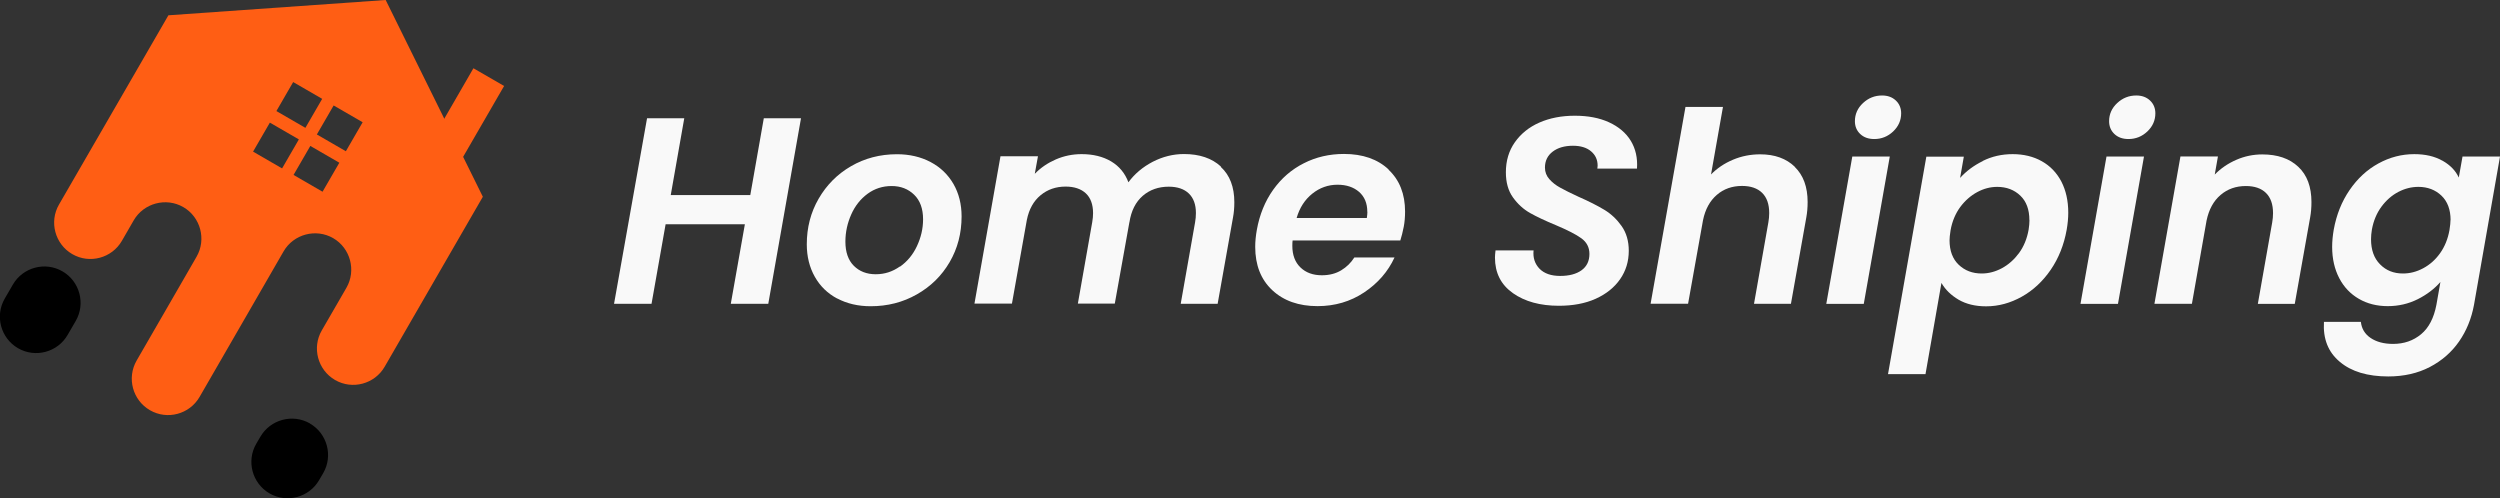
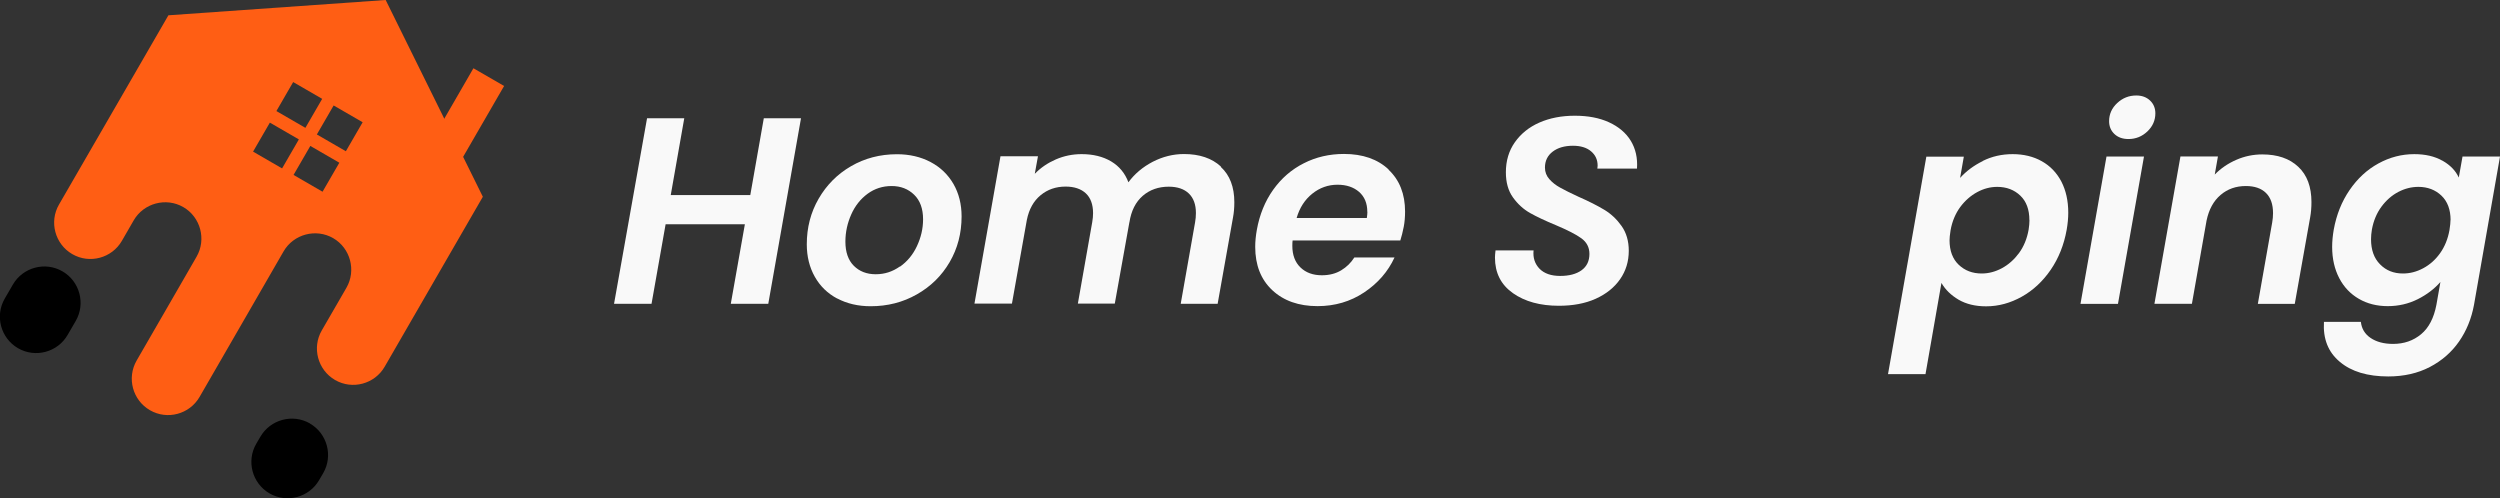
<svg xmlns="http://www.w3.org/2000/svg" id="b" width="268.1" height="53.43" viewBox="0 0 268.1 53.43">
  <rect x="0" y="0" width="268.1" height="53.43" fill="#333333" stroke="none" />
  <defs>
    <style>.d{fill:#ff5e14;}.d,.e{fill-rule:evenodd;}.f{fill:#f9f9f9;}</style>
  </defs>
  <g id="c">
    <g>
      <g>
        <g>
          <path class="d" d="M51.78,21.1c-5.33,9.23-5.2,9.01-10.53,18.23-1.07,1.85-3.46,2.5-5.32,1.42h0c-1.85-1.07-2.5-3.46-1.42-5.32l2.37-4.1,.27-.47c1.07-1.85,.43-4.25-1.42-5.32h0c-1.85-1.07-4.25-.43-5.32,1.42l-4.13,7.16-4.88,8.45c-1.07,1.85-3.46,2.5-5.32,1.42h0c-1.86-1.07-2.5-3.46-1.43-5.32l4.88-8.45,1.55-2.69c1.07-1.85,.43-4.25-1.42-5.32h0c-1.85-1.07-4.25-.43-5.32,1.42l-1.27,2.2c-1.07,1.85-3.46,2.5-5.32,1.42h0c-1.85-1.07-2.5-3.46-1.42-5.32C11.47,13.05,12.91,10.56,18.06,1.64L41.36,0l10.42,21.1ZM31.44,8.8l3.11,1.8-1.8,3.11-3.11-1.8,1.8-3.11h0Zm4.34,2.51l3.11,1.8-1.8,3.11-3.11-1.8,1.8-3.11h0Zm.61,6.14l-1.8,3.11-3.11-1.8,1.8-3.11,3.11,1.8h0Zm-6.14,.61l-3.11-1.8,1.8-3.11,3.11,1.8-1.8,3.11h0Z" />
          <path class="e" d="M6.7,29.1h0c1.85,1.07,2.5,3.46,1.42,5.32l-.87,1.5c-1.07,1.85-3.46,2.5-5.32,1.42h0c-1.85-1.07-2.5-3.46-1.42-5.32l.87-1.5c1.07-1.85,3.46-2.5,5.32-1.42h0Z" />
          <path class="e" d="M33.24,45.42h0c1.85,1.07,2.5,3.46,1.42,5.32l-.44,.75c-1.07,1.85-3.46,2.5-5.32,1.42h0c-1.85-1.07-2.5-3.46-1.42-5.32l.44-.75c1.07-1.85,3.46-2.5,5.32-1.43h0Z" />
        </g>
        <polygon class="d" points="48.96 18.04 45.72 16.06 50.77 7.32 54.06 9.22 48.96 18.04" />
      </g>
      <g>
        <path class="f" d="M85.9,12.68l-3.51,19.9h-4.02l1.51-8.53h-8.5l-1.51,8.53h-4.02l3.54-19.9h3.99l-1.45,8.24h8.53l1.45-8.24h3.99Z" />
        <path class="f" d="M89.79,32.02c-1.04-.55-1.84-1.33-2.41-2.34s-.86-2.17-.86-3.48c0-1.79,.42-3.42,1.27-4.89,.85-1.47,2.01-2.64,3.48-3.49s3.11-1.28,4.92-1.28c1.35,0,2.55,.28,3.61,.84,1.06,.56,1.87,1.35,2.45,2.35,.58,1.01,.87,2.17,.87,3.48,0,1.81-.43,3.44-1.28,4.9s-2.03,2.62-3.52,3.46c-1.49,.85-3.14,1.27-4.95,1.27-1.35,0-2.54-.28-3.58-.83Zm6.72-3.42c.78-.55,1.39-1.28,1.82-2.2s.66-1.87,.66-2.88c0-1.14-.32-2.02-.96-2.64-.64-.62-1.44-.93-2.41-.93s-1.83,.28-2.58,.83c-.75,.55-1.34,1.29-1.75,2.21s-.63,1.9-.63,2.92c0,1.12,.3,1.99,.9,2.59s1.38,.91,2.35,.91,1.81-.28,2.59-.83Z" />
        <path class="f" d="M130.92,17.9c.97,.89,1.45,2.16,1.45,3.79,0,.61-.05,1.15-.14,1.62l-1.65,9.27h-3.96l1.54-8.73c.06-.34,.09-.67,.09-1,0-.91-.25-1.61-.76-2.1-.5-.48-1.22-.73-2.15-.73-1.1,0-2.04,.33-2.79,.98-.76,.66-1.24,1.6-1.43,2.84v-.03l-1.57,8.75h-3.96l1.54-8.73c.06-.34,.09-.67,.09-.97,0-.93-.26-1.64-.77-2.12-.51-.48-1.24-.73-2.17-.73-1.05,0-1.94,.31-2.69,.93-.75,.62-1.24,1.5-1.47,2.64l-1.6,8.98h-4.02l2.79-15.8h4.02l-.34,1.88c.63-.65,1.38-1.16,2.25-1.54,.87-.38,1.8-.57,2.77-.57,1.24,0,2.29,.26,3.17,.78,.87,.52,1.49,1.27,1.85,2.24,.67-.91,1.54-1.64,2.61-2.2,1.07-.55,2.19-.83,3.35-.83,1.67,0,2.99,.45,3.96,1.34Z" />
        <path class="f" d="M148.91,18.2c1.18,1.11,1.77,2.61,1.77,4.49,0,.61-.05,1.15-.14,1.62-.11,.57-.24,1.07-.37,1.48h-11.55c-.02,.13-.03,.32-.03,.57,0,.99,.29,1.76,.87,2.32,.58,.56,1.34,.84,2.3,.84,.8,0,1.49-.18,2.07-.53,.58-.35,1.05-.81,1.41-1.38h4.31c-.7,1.52-1.79,2.77-3.26,3.75-1.47,.98-3.14,1.47-5,1.47-2.01,0-3.63-.57-4.85-1.71-1.22-1.14-1.83-2.69-1.83-4.65,0-.57,.06-1.17,.17-1.8,.29-1.63,.87-3.07,1.75-4.31,.88-1.24,1.98-2.19,3.29-2.85,1.31-.67,2.75-1,4.31-1,2.01,0,3.61,.56,4.79,1.67Zm-2.28,4.52c0-.91-.29-1.62-.88-2.14-.59-.51-1.36-.77-2.31-.77-1.01,0-1.91,.32-2.71,.96-.8,.64-1.36,1.51-1.68,2.61h7.53c.04-.3,.06-.52,.06-.66Z" />
        <path class="f" d="M162.24,31.43c-1.28-.9-1.92-2.17-1.92-3.81,0-.17,.02-.43,.06-.77h4.08c-.08,.8,.14,1.45,.64,1.97,.5,.51,1.24,.77,2.21,.77s1.73-.2,2.3-.61c.56-.41,.84-.99,.84-1.75,0-.7-.29-1.26-.87-1.68s-1.49-.88-2.72-1.4c-1.14-.47-2.07-.91-2.78-1.31s-1.32-.96-1.83-1.67-.76-1.61-.76-2.69c0-1.24,.32-2.31,.96-3.22,.64-.91,1.51-1.62,2.62-2.11,1.11-.49,2.38-.74,3.81-.74s2.63,.23,3.66,.7,1.82,1.13,2.34,1.98,.75,1.85,.67,2.99h-4.25l.03-.31c0-.63-.23-1.14-.7-1.54-.47-.4-1.12-.6-1.95-.6-.89,0-1.62,.21-2.17,.63-.55,.42-.83,.99-.83,1.71,0,.48,.16,.89,.47,1.24,.31,.35,.7,.66,1.16,.91,.46,.26,1.11,.58,1.97,.98,1.12,.49,2.04,.96,2.77,1.4s1.34,1.02,1.85,1.74,.77,1.61,.77,2.65c0,1.14-.31,2.16-.93,3.05-.62,.89-1.49,1.59-2.62,2.1s-2.45,.75-3.95,.75c-2,0-3.64-.45-4.92-1.35Z" />
-         <path class="f" d="M192.47,17.9c.92,.89,1.38,2.15,1.38,3.76,0,.61-.05,1.16-.14,1.65l-1.65,9.27h-3.96l1.54-8.73c.06-.34,.09-.67,.09-1,0-.95-.25-1.67-.76-2.17-.5-.49-1.22-.74-2.15-.74-1.07,0-1.97,.32-2.71,.96-.74,.64-1.24,1.54-1.48,2.72l-1.6,8.95h-4.02l3.74-21.1h4.02l-1.28,7.24c.65-.67,1.43-1.19,2.35-1.58s1.9-.58,2.92-.58c1.56,0,2.8,.45,3.72,1.34Z" />
-         <path class="f" d="M202.66,16.79l-2.79,15.8h-4.02l2.79-15.8h4.02Zm-3.17-2.42c-.38-.36-.57-.82-.57-1.37,0-.76,.29-1.41,.87-1.95,.58-.54,1.26-.81,2.04-.81,.61,0,1.1,.18,1.48,.54,.38,.36,.57,.82,.57,1.37,0,.76-.29,1.41-.86,1.95-.57,.54-1.25,.81-2.02,.81-.63,0-1.13-.18-1.51-.54Z" />
        <path class="f" d="M212.63,17.26c.98-.49,2.05-.73,3.21-.73s2.22,.25,3.12,.76c.9,.5,1.6,1.23,2.1,2.18,.49,.95,.74,2.06,.74,3.34,0,.59-.06,1.2-.17,1.83-.29,1.62-.86,3.05-1.71,4.29s-1.89,2.21-3.11,2.89c-1.22,.68-2.49,1.03-3.82,1.03-1.16,0-2.14-.24-2.95-.71-.81-.48-1.42-1.07-1.84-1.8l-1.71,9.78h-4.02l4.11-23.32h4.02l-.4,2.28c.65-.72,1.46-1.33,2.44-1.81Zm5,6.34c0-1.12-.32-2-.97-2.62s-1.47-.94-2.48-.94c-.72,0-1.44,.18-2.14,.56s-1.31,.91-1.83,1.61c-.51,.7-.86,1.53-1.03,2.48-.08,.49-.11,.86-.11,1.08,0,1.12,.33,2,.98,2.62,.66,.63,1.48,.94,2.47,.94,.74,0,1.46-.19,2.17-.57,.7-.38,1.31-.92,1.83-1.62,.51-.7,.86-1.54,1.03-2.51,.06-.38,.09-.72,.09-1.03Z" />
        <path class="f" d="M229.92,16.79l-2.79,15.8h-4.02l2.79-15.8h4.02Zm-3.17-2.42c-.38-.36-.57-.82-.57-1.37,0-.76,.29-1.41,.87-1.95,.58-.54,1.26-.81,2.04-.81,.61,0,1.1,.18,1.48,.54,.38,.36,.57,.82,.57,1.37,0,.76-.29,1.41-.86,1.95-.57,.54-1.25,.81-2.02,.81-.63,0-1.13-.18-1.51-.54Z" />
        <path class="f" d="M246.47,17.89c.94,.88,1.41,2.14,1.41,3.78,0,.61-.05,1.16-.14,1.65l-1.65,9.27h-3.96l1.54-8.73c.06-.34,.09-.67,.09-1,0-.95-.25-1.67-.76-2.17-.5-.49-1.22-.74-2.15-.74-1.07,0-1.97,.32-2.72,.96-.75,.64-1.25,1.55-1.5,2.75l-1.57,8.92h-4.02l2.79-15.8h4.02l-.34,1.94c.65-.67,1.42-1.19,2.31-1.58,.89-.39,1.82-.58,2.79-.58,1.63,0,2.92,.44,3.86,1.33Z" />
        <path class="f" d="M261.93,17.23c.83,.47,1.41,1.07,1.75,1.81l.4-2.25h4.02l-2.79,15.91c-.27,1.46-.8,2.77-1.6,3.92-.8,1.15-1.84,2.06-3.14,2.74-1.29,.67-2.78,1.01-4.45,1.01-2.22,0-3.96-.52-5.2-1.57-1.25-1.04-1.81-2.47-1.7-4.28h3.96c.08,.72,.42,1.3,1.04,1.72s1.42,.64,2.41,.64c1.18,0,2.18-.35,3.01-1.04s1.37-1.74,1.64-3.15l.43-2.45c-.65,.74-1.46,1.36-2.44,1.85-.98,.49-2.05,.74-3.21,.74s-2.19-.26-3.09-.78c-.9-.52-1.61-1.26-2.11-2.22-.5-.96-.76-2.08-.76-3.35,0-.59,.06-1.21,.17-1.85,.29-1.6,.85-3.01,1.7-4.25,.85-1.24,1.88-2.19,3.09-2.85,1.22-.67,2.5-1,3.85-1,1.18,0,2.18,.23,3.01,.7Zm.87,6.37c0-1.12-.33-2-.98-2.62s-1.48-.94-2.47-.94c-.74,0-1.46,.18-2.15,.54-.69,.36-1.3,.89-1.81,1.58-.51,.69-.86,1.52-1.03,2.47-.06,.36-.09,.7-.09,1.03,0,1.14,.32,2.04,.97,2.69,.65,.66,1.46,.98,2.45,.98,.74,0,1.46-.18,2.17-.56s1.31-.91,1.81-1.61c.5-.7,.84-1.53,1.01-2.48,.08-.49,.11-.86,.11-1.08Z" />
      </g>
    </g>
  </g>
</svg>